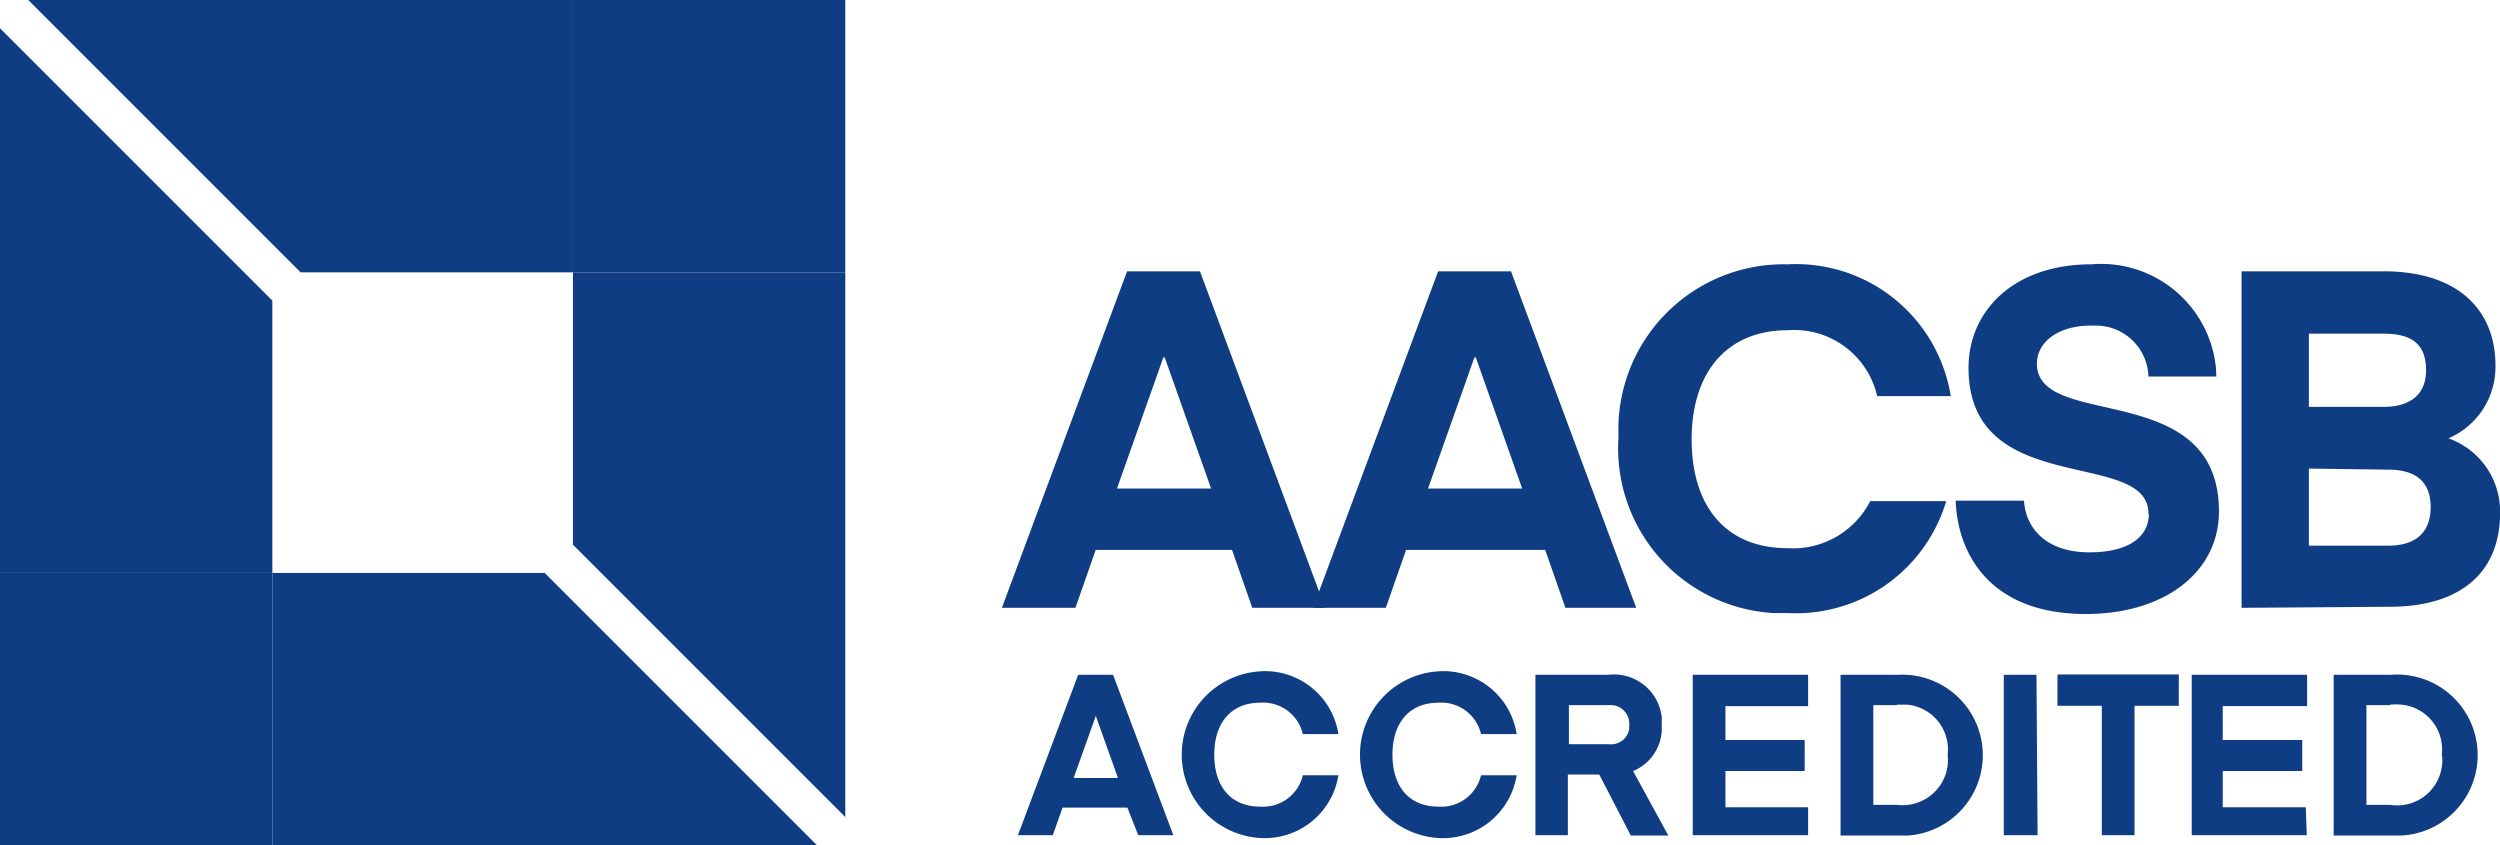
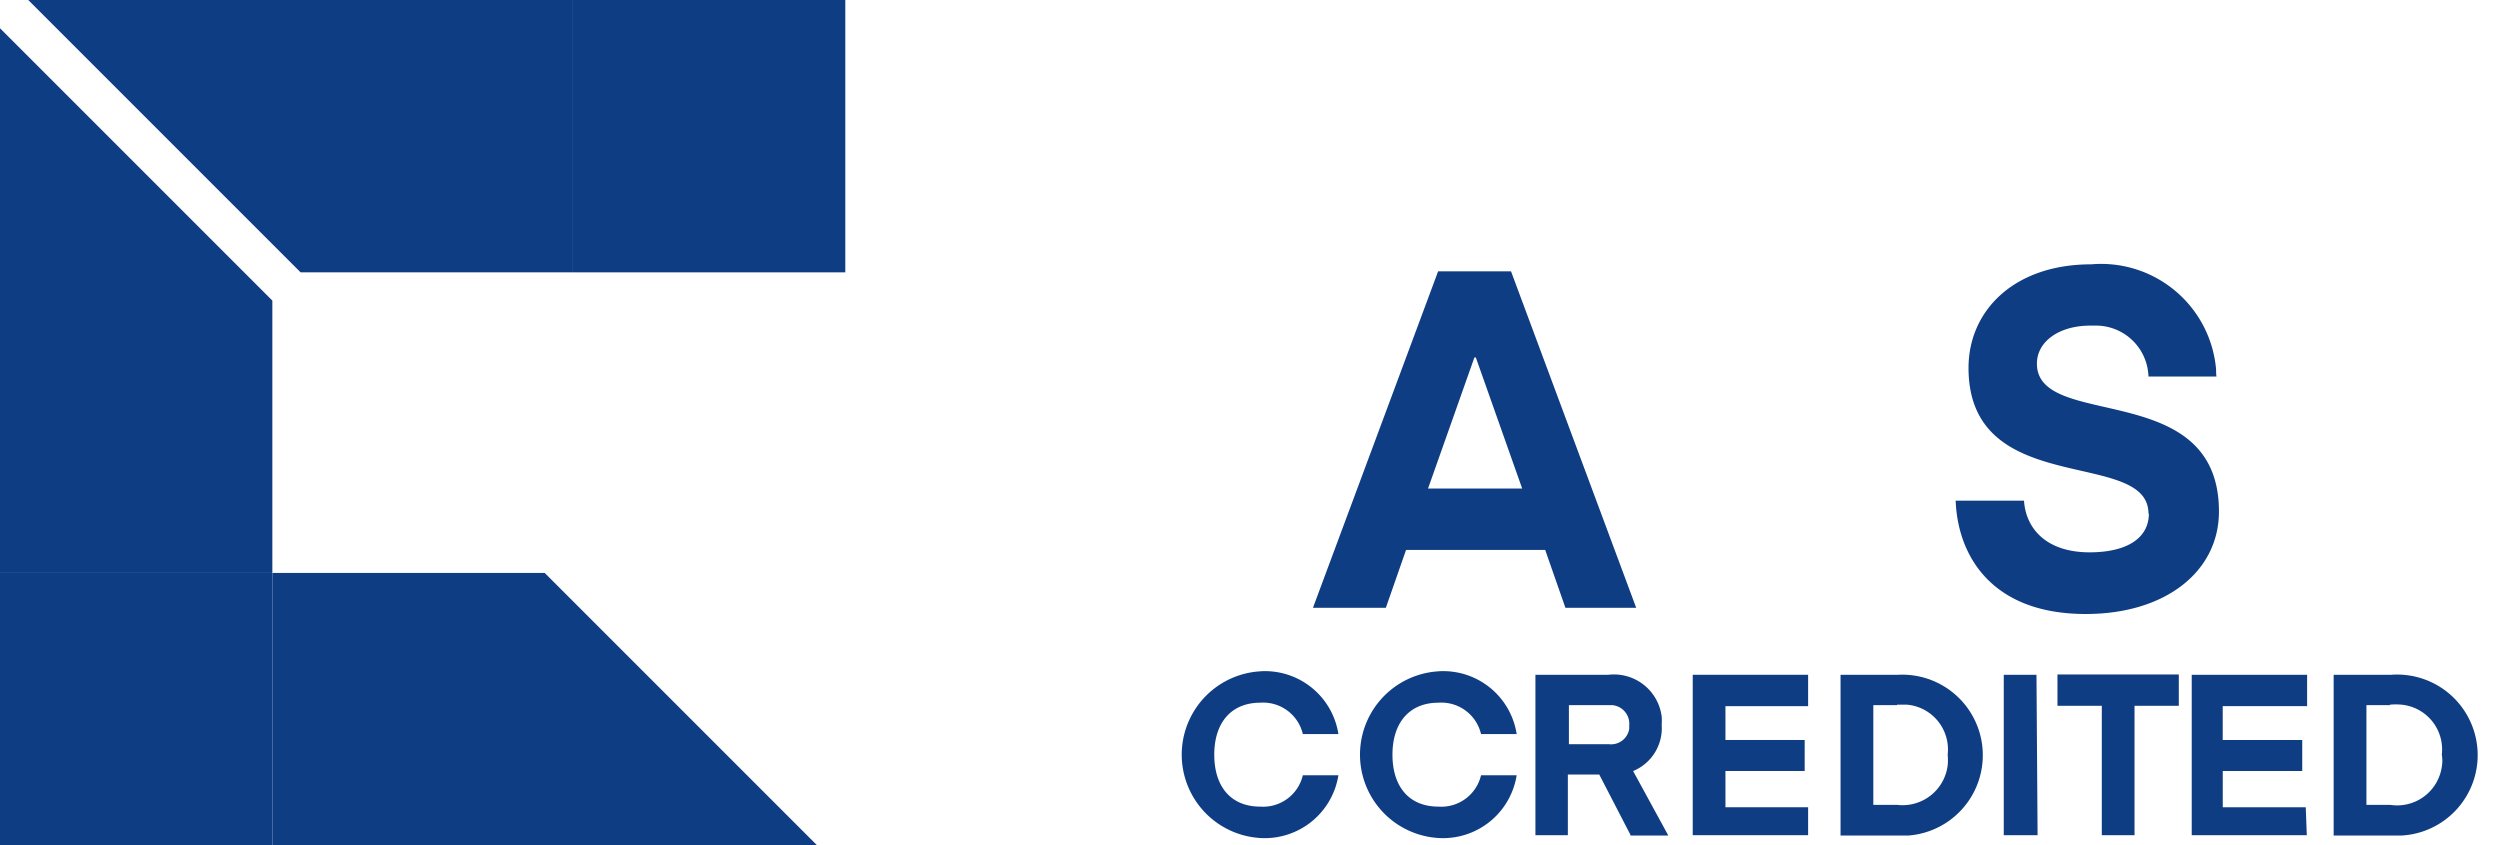
<svg xmlns="http://www.w3.org/2000/svg" width="145.162" height="49.083" viewBox="0 0 145.162 49.083">
  <defs>
    <style>.a{fill:#0f3d83;}</style>
  </defs>
-   <path class="a" d="M29.19,28.664l3.5-9.314h2.025l3.5,9.314H36.176l-.628-1.6H31.782l-.567,1.6ZM33.726,21.7l-1.3,3.645H35l-1.3-3.645h0Z" transform="translate(29.915 19.831)" />
  <path class="a" d="M38.45,19.254A4.313,4.313,0,0,1,42.986,22.9H40.921a2.367,2.367,0,0,0-2.47-1.822c-1.7,0-2.673,1.174-2.673,3.017s.952,3.017,2.673,3.017a2.367,2.367,0,0,0,2.47-1.822h2.065a4.33,4.33,0,0,1-4.536,3.645,4.848,4.848,0,0,1,0-9.679h0Z" transform="translate(34.728 19.724)" />
  <path class="a" d="M43.56,19.254A4.313,4.313,0,0,1,48.1,22.9H46.031a2.367,2.367,0,0,0-2.47-1.822c-1.7,0-2.673,1.174-2.673,3.017s.952,3.017,2.673,3.017a2.367,2.367,0,0,0,2.47-1.822H48.1a4.33,4.33,0,0,1-4.536,3.645,4.848,4.848,0,0,1,0-9.679h0Z" transform="translate(39.965 19.724)" />
  <path class="a" d="M49.558,28.674l-1.822-3.523H45.913v3.523H44.03V19.36h4.232a2.794,2.794,0,0,1,3.1,2.43,3.891,3.891,0,0,1,0,.486,2.691,2.691,0,0,1-1.66,2.673l2.045,3.746H49.517Zm-1.276-7.553H45.974v2.268h2.308a1.066,1.066,0,0,0,1.195-.891v-.2a1.084,1.084,0,0,0-.972-1.174h-.223" transform="translate(45.124 19.821)" />
  <path class="a" d="M55.242,28.664h-6.7V19.35h6.7v1.822h-4.8v1.964h4.6v1.8h-4.6v2.106h4.8Z" transform="translate(49.746 19.831)" />
  <path class="a" d="M52.78,28.669V19.355h3.341a4.677,4.677,0,0,1,.587,9.335H52.78Zm3.28-7.553H54.683v5.791H56.06A2.638,2.638,0,0,0,59,24.619a3.248,3.248,0,0,0,0-.628,2.611,2.611,0,0,0-2.349-2.9H56.06" transform="translate(54.091 19.826)" />
  <path class="a" d="M59.424,28.664H57.46V19.35h1.9Z" transform="translate(58.888 19.831)" />
  <path class="a" d="M66.046,21.162H63.475v7.512h-1.9V21.162H59V19.34h7.046Z" transform="translate(60.466 19.821)" />
  <path class="a" d="M69.532,28.664H62.85V19.35h6.7v1.822h-4.9v1.964h4.617v1.8H64.652v2.106h4.819Z" transform="translate(64.412 19.831)" />
  <path class="a" d="M66.92,28.669V19.355h3.341a4.677,4.677,0,1,1,.587,9.335H66.92Zm3.28-7.553H68.823v5.791H70.2a2.619,2.619,0,0,0,3-2.207,2.082,2.082,0,0,0,0-.709,2.61,2.61,0,0,0-2.329-2.9,3.907,3.907,0,0,0-.688,0" transform="translate(68.583 19.826)" />
-   <path class="a" d="M16.43,7.81V23.624L32.244,39.438V7.81Z" transform="translate(16.838 8.004)" />
  <path class="a" d="M32.438,0H.81L16.624,15.814H32.438Z" transform="translate(0.83)" />
  <rect class="a" width="15.814" height="15.814" transform="translate(33.268)" />
  <path class="a" d="M15.814,32.438V16.624L0,.81V32.438Z" transform="translate(0 0.83)" />
  <path class="a" d="M7.81,32.244H39.438L23.624,16.43H7.81Z" transform="translate(8.004 16.838)" />
  <rect class="a" width="15.814" height="15.814" transform="translate(0 33.268)" />
-   <path class="a" d="M28.73,27.32,36,7.78h4.232L47.5,27.32H43.268l-1.174-3.361H34.177L33,27.32H28.73Zm9.375-14.538-2.693,7.613h5.467l-2.693-7.613h-.061Z" transform="translate(29.444 7.973)" />
  <path class="a" d="M37.65,27.32,44.919,7.78h4.232L56.42,27.32H52.31l-1.174-3.361H43.056L41.882,27.32H37.67Zm9.375-14.538-2.693,7.613H49.8l-2.693-7.613h-.061Z" transform="translate(38.586 7.973)" />
  <path class="a" d="M67.277,22.069c0-3.847-10.448-.81-10.448-8.464,0-3.3,2.612-6.014,7.127-6.014a6.7,6.7,0,0,1,7.249,6.115,2.581,2.581,0,0,0,.02.4H67.277a3.051,3.051,0,0,0-3.138-2.956H63.9c-1.822,0-3.1.931-3.1,2.207,0,3.908,10.57.81,10.57,8.585,0,3.483-3.1,5.953-7.735,5.953-5.447,0-7.431-3.361-7.553-6.581h3.969c.1,1.6,1.276,3,3.807,3,2.146,0,3.442-.81,3.442-2.248" transform="translate(57.473 7.757)" />
-   <path class="a" d="M64.29,27.32V7.78h8.241c4.5,0,6.5,2.41,6.5,5.447A4.508,4.508,0,0,1,76.3,17.479a4.5,4.5,0,0,1,3,4.333c0,3.361-2.187,5.447-6.419,5.447l-8.606.061Zm3.908-15.9v4.232h4.333c1.539,0,2.47-.709,2.47-2.126s-.709-2.126-2.47-2.126H68.2Zm0,7.836v4.455h4.6c1.7,0,2.47-.85,2.47-2.248s-.79-2.167-2.47-2.167l-4.6-.061Z" transform="translate(65.867 7.973)" />
-   <path class="a" d="M61.038,21.335a5.033,5.033,0,0,1-4.779,2.734c-3.645,0-5.589-2.47-5.589-6.318s2-6.338,5.589-6.338a4.939,4.939,0,0,1,5.184,3.827h4.272a9.1,9.1,0,0,0-9.476-7.654,9.6,9.6,0,0,0-9.821,9.335v.79a9.58,9.58,0,0,0,8.99,10.124h.83a9.105,9.105,0,0,0,9.213-6.5H61.017Z" transform="translate(47.555 7.762)" />
</svg>